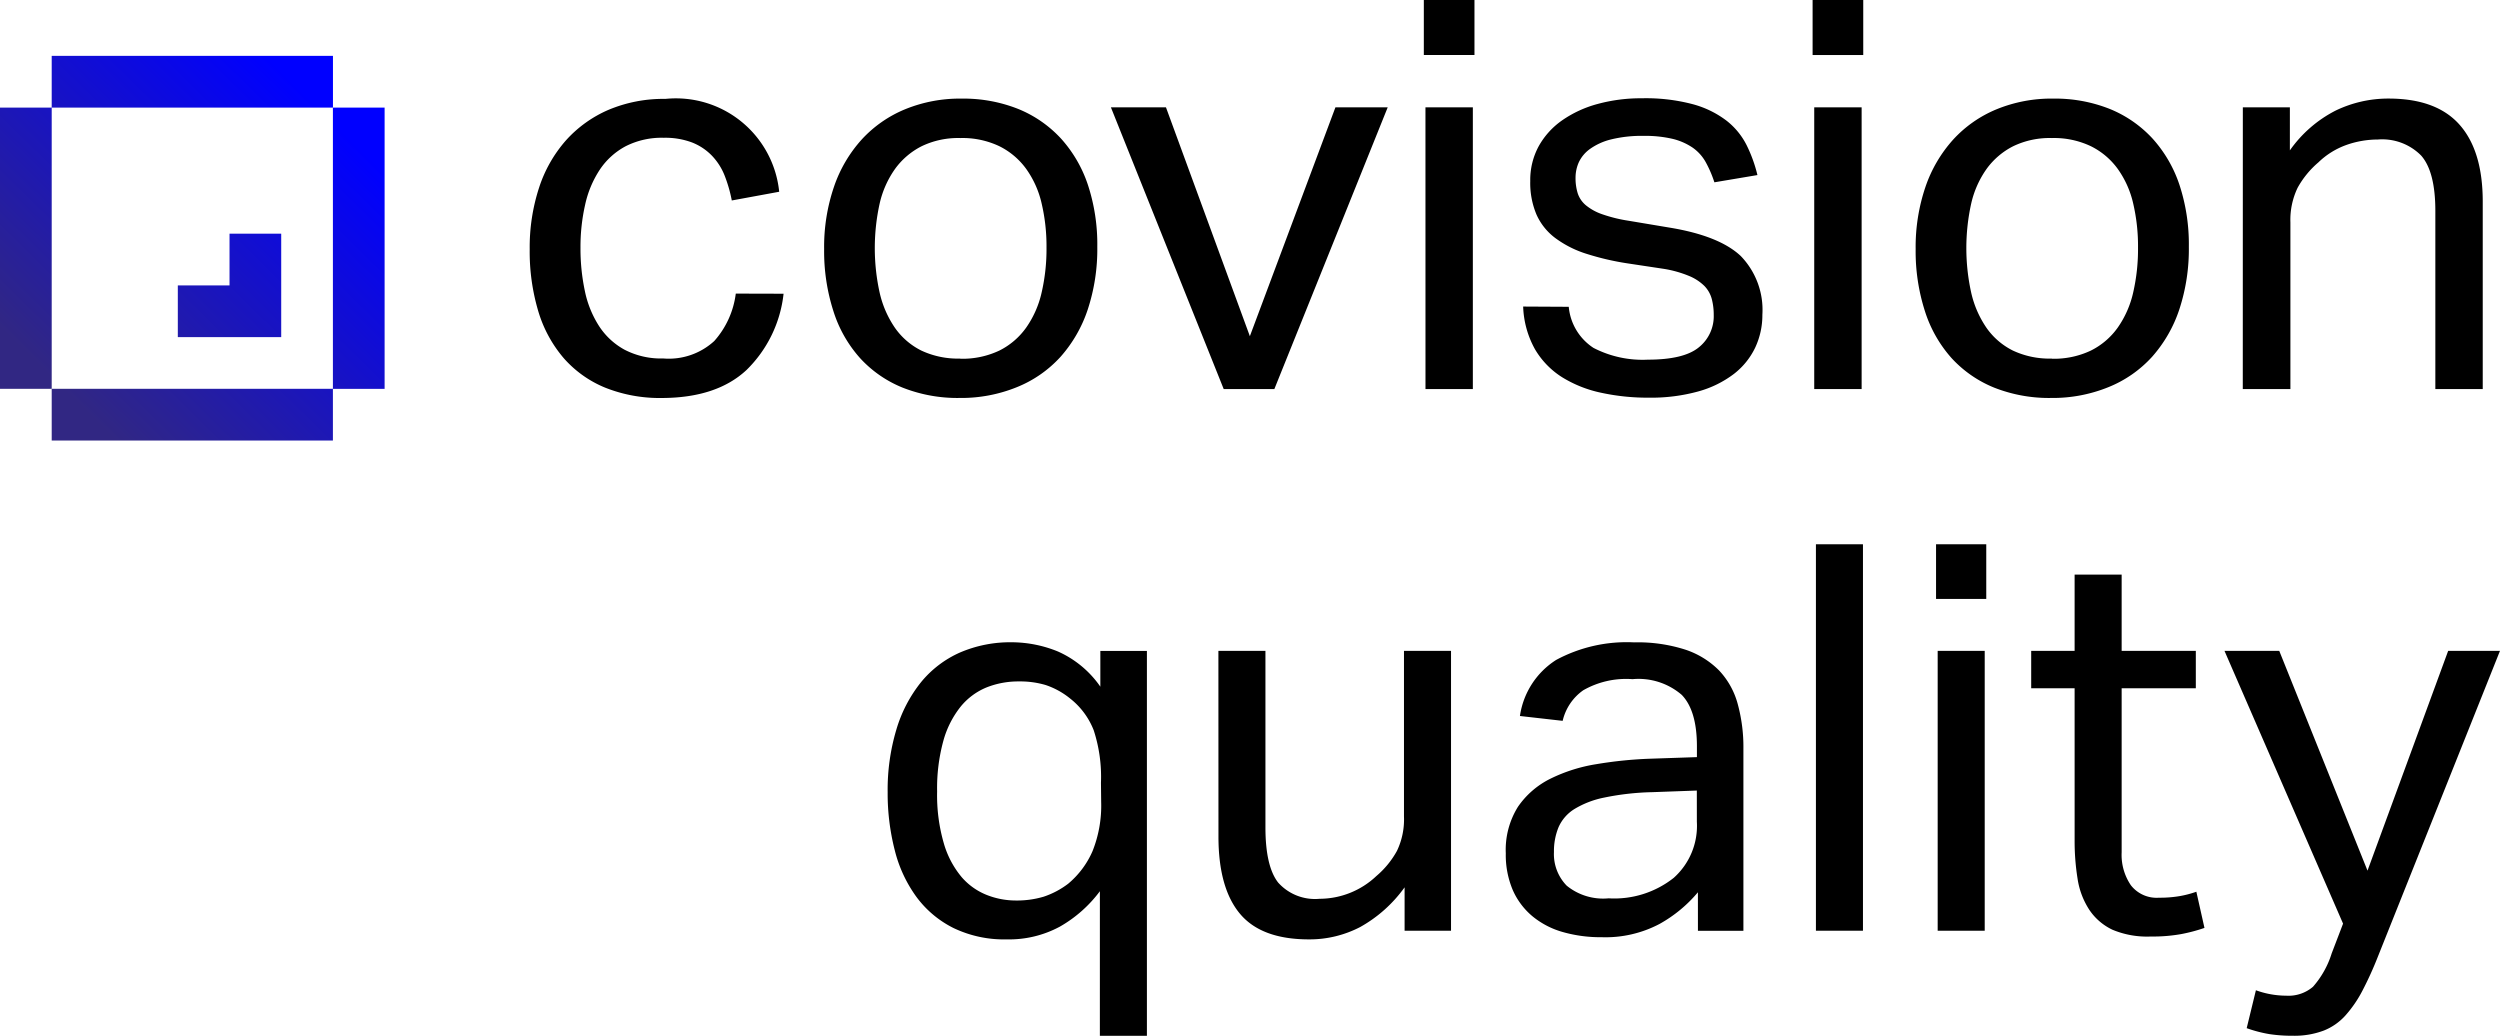
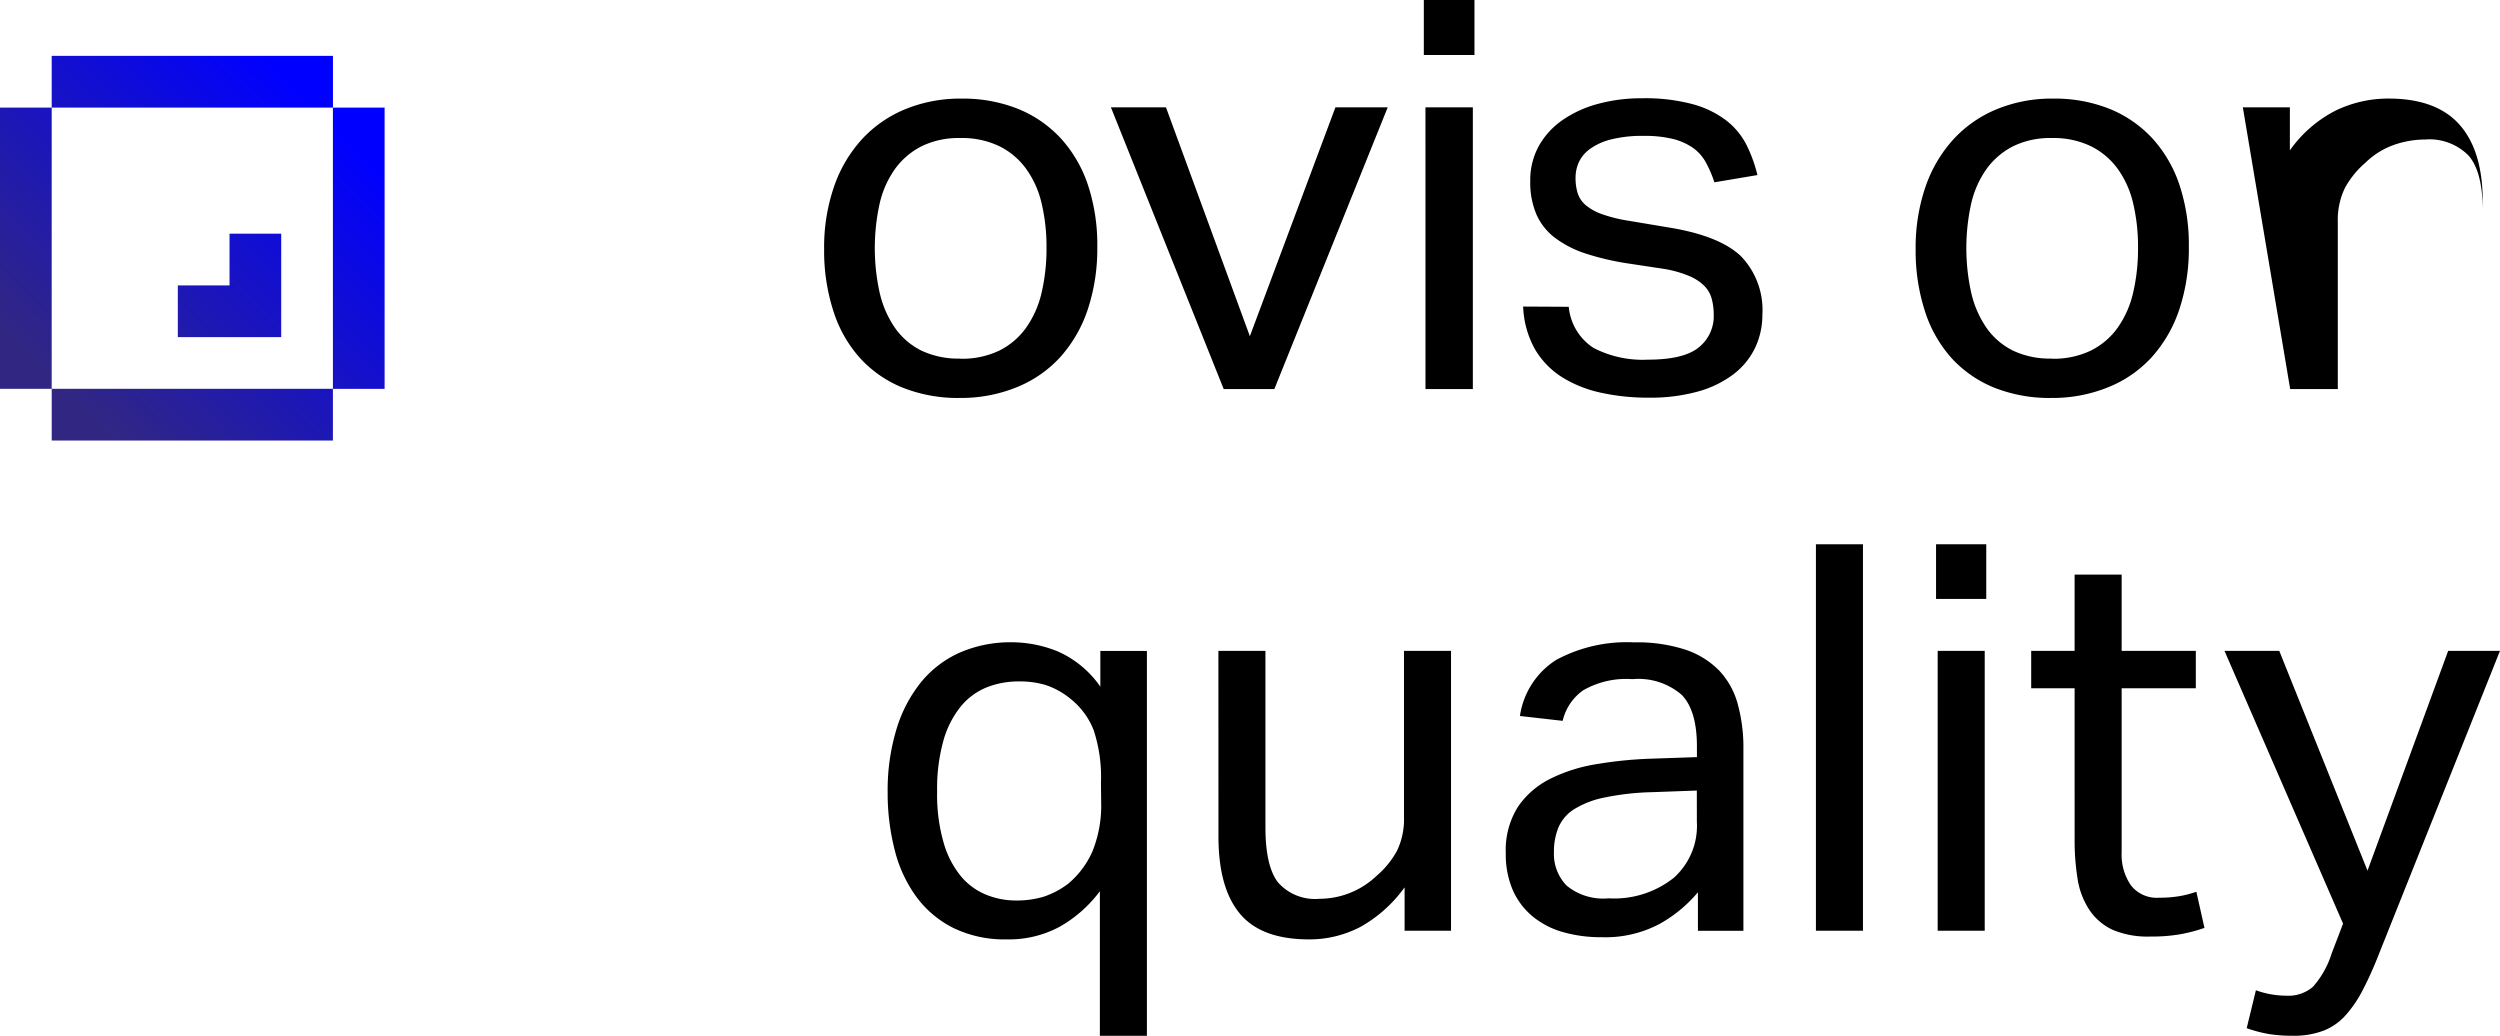
<svg xmlns="http://www.w3.org/2000/svg" xmlns:xlink="http://www.w3.org/1999/xlink" width="209.991" height="87" viewBox="0 0 209.991 87">
  <defs>
    <linearGradient id="linear-gradient" x1="0.271" y1="1.079" x2="1.071" y2="0.263" gradientUnits="objectBoundingBox">
      <stop offset="0" stop-color="#312783" />
      <stop offset="1" stop-color="blue" />
    </linearGradient>
    <linearGradient id="linear-gradient-2" x1="-0.076" y1="0.742" x2="0.725" y2="-0.074" xlink:href="#linear-gradient" />
    <linearGradient id="linear-gradient-3" x1="-0.667" y1="1.94" x2="1.909" y2="-0.687" xlink:href="#linear-gradient" />
  </defs>
  <g id="Covision_Quality_Schutzzone_RGB" data-name="Covision Quality Schutzzone RGB" transform="translate(-168.99 -130)">
    <path id="Pfad_33" data-name="Pfad 33" d="M206.9,183.364h4.343V159.74H206.9v23.621H183.28v4.346H206.9Z" transform="translate(-9.947 -20.702)" fill="url(#linear-gradient)" />
    <path id="Pfad_34" data-name="Pfad 34" d="M196.957,149.786V145.44H173.333v4.346H168.99v23.621h4.343V149.786Z" transform="translate(0 -10.748)" fill="url(#linear-gradient-2)" />
    <path id="Pfad_35" data-name="Pfad 35" d="M222.483,194.59v4.346H218.14v4.343h8.685V194.59Z" transform="translate(-34.214 -44.962)" fill="url(#linear-gradient-3)" />
    <path id="Pfad_36" data-name="Pfad 36" d="M432.163,328.43a10.94,10.94,0,0,1-3.364,2.975,8.974,8.974,0,0,1-4.455,1.07,9.821,9.821,0,0,1-4.476-.954,8.685,8.685,0,0,1-3.115-2.616,11.272,11.272,0,0,1-1.823-3.932,19.2,19.2,0,0,1-.593-4.862,17.626,17.626,0,0,1,.729-5.251,11.618,11.618,0,0,1,2.066-3.978,8.849,8.849,0,0,1,3.273-2.5,10.669,10.669,0,0,1,4.388-.863,10.311,10.311,0,0,1,3.841.772,8.548,8.548,0,0,1,3.568,2.957v-3h3.911v32.325h-3.951Zm.091-9.117a12.63,12.63,0,0,0-.608-4.4,6.3,6.3,0,0,0-1.975-2.665,6.551,6.551,0,0,0-2.069-1.14,7.52,7.52,0,0,0-2.252-.3,7.208,7.208,0,0,0-2.7.5,5.491,5.491,0,0,0-2.182,1.617,8,8,0,0,0-1.453,2.872,15.051,15.051,0,0,0-.523,4.254,14.489,14.489,0,0,0,.568,4.376,7.749,7.749,0,0,0,1.5,2.826,5.436,5.436,0,0,0,2.127,1.5,6.634,6.634,0,0,0,2.41.456,7.853,7.853,0,0,0,2.34-.319A7.054,7.054,0,0,0,429.5,327.8a7.4,7.4,0,0,0,2.045-2.735,10.3,10.3,0,0,0,.726-4.148Z" transform="translate(-170.787 -123.57)" />
    <path id="Pfad_37" data-name="Pfad 37" d="M505.76,309.91h3.951v14.821q0,3.273,1.067,4.637a4.148,4.148,0,0,0,3.48,1.364,6.968,6.968,0,0,0,4.771-1.911,7.521,7.521,0,0,0,1.729-2.112,6.133,6.133,0,0,0,.59-2.887V309.91H525.3v23.506h-3.9v-3.647a11.439,11.439,0,0,1-3.717,3.328,9.2,9.2,0,0,1-4.318,1.045q-4,0-5.8-2.161t-1.8-6.476Z" transform="translate(-234.429 -125.237)" />
    <path id="Pfad_38" data-name="Pfad 38" d="M601.332,328.532a11.463,11.463,0,0,1-3.227,2.662,9.71,9.71,0,0,1-4.862,1.112,11.547,11.547,0,0,1-3.252-.432,6.99,6.99,0,0,1-2.547-1.319,6.029,6.029,0,0,1-1.659-2.2,7.552,7.552,0,0,1-.59-3.094,6.819,6.819,0,0,1,1.021-3.908,7.145,7.145,0,0,1,2.735-2.364,13.5,13.5,0,0,1,3.841-1.216,34.379,34.379,0,0,1,4.409-.456l4.048-.137v-.912q0-3-1.276-4.318a5.559,5.559,0,0,0-4.136-1.319,7.253,7.253,0,0,0-4.136.933,4.33,4.33,0,0,0-1.729,2.568l-3.589-.407a6.712,6.712,0,0,1,3.039-4.707,12.5,12.5,0,0,1,6.546-1.477,13.067,13.067,0,0,1,4.3.608,7.162,7.162,0,0,1,2.841,1.75,6.606,6.606,0,0,1,1.568,2.82,13.763,13.763,0,0,1,.477,3.771v15.277h-3.82Zm-.091-8.545-3.774.137a22.123,22.123,0,0,0-4,.453,7.734,7.734,0,0,0-2.522.972,3.425,3.425,0,0,0-1.319,1.519,5.309,5.309,0,0,0-.386,2.082,3.8,3.8,0,0,0,1.07,2.826,4.841,4.841,0,0,0,3.522,1.064,8.04,8.04,0,0,0,5.47-1.72,5.85,5.85,0,0,0,1.942-4.707Z" transform="translate(-289.724 -123.584)" />
    <path id="Pfad_39" data-name="Pfad 39" d="M670.92,280.44h3.951V312.9H670.92Z" transform="translate(-349.399 -104.723)" />
    <path id="Pfad_40" data-name="Pfad 40" d="M704.12,280.44h4.218v4.592H704.12Zm.137,8.956h3.951V312.9h-3.951Z" transform="translate(-372.509 -104.723)" />
    <path id="Pfad_41" data-name="Pfad 41" d="M734.067,298.368H730.42v-3.139h3.647V288.82h3.951v6.409h6.23v3.139h-6.23v13.772a4.542,4.542,0,0,0,.775,2.775,2.741,2.741,0,0,0,2.364,1.045,9.884,9.884,0,0,0,1.75-.137,8.534,8.534,0,0,0,1.386-.365l.681,3.039a13.835,13.835,0,0,1-1.975.523,13.6,13.6,0,0,1-2.525.2,7.524,7.524,0,0,1-3.224-.568,4.814,4.814,0,0,1-1.954-1.684,6.54,6.54,0,0,1-.979-2.592,19.9,19.9,0,0,1-.249-3.273Z" transform="translate(-390.817 -110.556)" />
    <path id="Pfad_42" data-name="Pfad 42" d="M786.488,338.415a7.513,7.513,0,0,0,2.547.456,3.156,3.156,0,0,0,2.249-.751,7.685,7.685,0,0,0,1.568-2.8l.957-2.5L783.85,309.91h4.6l7.412,18.458,6.774-18.458h4.352l-10.274,25.73a29.379,29.379,0,0,1-1.273,2.8,10.136,10.136,0,0,1-1.41,2.066,4.838,4.838,0,0,1-1.842,1.295,6.964,6.964,0,0,1-2.613.435,12.6,12.6,0,0,1-1.954-.137,11.091,11.091,0,0,1-1.908-.5Z" transform="translate(-428.01 -125.237)" />
-     <path id="Pfad_43" data-name="Pfad 43" d="M336.721,173.7a10.564,10.564,0,0,1-3.115,6.409q-2.507,2.334-7.087,2.349a12.365,12.365,0,0,1-4.783-.869,9.329,9.329,0,0,1-3.495-2.495,10.788,10.788,0,0,1-2.127-3.935,17.536,17.536,0,0,1-.717-5.2,16.106,16.106,0,0,1,.787-5.166,11.244,11.244,0,0,1,2.264-3.981,10.241,10.241,0,0,1,3.586-2.565,11.867,11.867,0,0,1,4.759-.912,8.72,8.72,0,0,1,9.56,7.8l-3.981.732a11.8,11.8,0,0,0-.608-2.106,5.13,5.13,0,0,0-1.076-1.671,4.7,4.7,0,0,0-1.668-1.1,6.382,6.382,0,0,0-2.358-.389,6.685,6.685,0,0,0-3.2.708,5.993,5.993,0,0,0-2.176,1.969,8.707,8.707,0,0,0-1.234,2.951,16.013,16.013,0,0,0-.389,3.616,17.141,17.141,0,0,0,.365,3.616,8.657,8.657,0,0,0,1.191,2.951,5.944,5.944,0,0,0,2.152,1.994,6.658,6.658,0,0,0,3.249.732,5.648,5.648,0,0,0,4.279-1.465,7.366,7.366,0,0,0,1.808-3.984Z" transform="translate(-101.914 -19.028)" />
    <path id="Pfad_44" data-name="Pfad 44" d="M408.182,182.4a12.548,12.548,0,0,1-4.808-.869,9.84,9.84,0,0,1-3.568-2.474,10.736,10.736,0,0,1-2.243-3.951,16.409,16.409,0,0,1-.778-5.218,15.586,15.586,0,0,1,.824-5.218,11.368,11.368,0,0,1,2.334-3.981,10.214,10.214,0,0,1,3.647-2.54,12.131,12.131,0,0,1,4.738-.893,12.414,12.414,0,0,1,4.759.869,10,10,0,0,1,3.6,2.495,10.959,10.959,0,0,1,2.264,3.914,15.988,15.988,0,0,1,.778,5.166,16.213,16.213,0,0,1-.8,5.263,11.375,11.375,0,0,1-2.288,3.981,9.989,9.989,0,0,1-3.647,2.541,12.417,12.417,0,0,1-4.808.915Zm.046-3.294a7.251,7.251,0,0,0,3.276-.687,6.114,6.114,0,0,0,2.249-1.924,8.3,8.3,0,0,0,1.3-2.951,16.262,16.262,0,0,0,.41-3.777,15.744,15.744,0,0,0-.41-3.707,8.073,8.073,0,0,0-1.3-2.905,6.166,6.166,0,0,0-2.249-1.9,7.212,7.212,0,0,0-3.276-.687,7.053,7.053,0,0,0-3.252.687,6.236,6.236,0,0,0-2.231,1.9,8.124,8.124,0,0,0-1.295,2.905,17.371,17.371,0,0,0,0,7.506,8.543,8.543,0,0,0,1.273,2.93,5.932,5.932,0,0,0,2.227,1.924,7.251,7.251,0,0,0,3.276.672Z" transform="translate(-158.57 -18.973)" />
    <path id="Pfad_45" data-name="Pfad 45" d="M476.05,159.67h4.625l7.047,19.224,7.187-19.224H499.3l-9.521,23.664h-4.254Z" transform="translate(-213.748 -20.654)" />
    <path id="Pfad_46" data-name="Pfad 46" d="M562.54,130h4.254v4.622H562.54Zm.137,9.016h3.981V162.68H562.68Z" transform="translate(-273.954)" />
    <path id="Pfad_47" data-name="Pfad 47" d="M593.829,174.681a4.612,4.612,0,0,0,2.082,3.455,8.977,8.977,0,0,0,4.558.985q3.021,0,4.279-1.03a3.343,3.343,0,0,0,1.258-2.735,5.219,5.219,0,0,0-.158-1.307,2.483,2.483,0,0,0-.608-1.1,3.987,3.987,0,0,0-1.279-.848,9.479,9.479,0,0,0-2.152-.608l-3.021-.456a22.34,22.34,0,0,1-3.525-.824,8.837,8.837,0,0,1-2.565-1.307,5.017,5.017,0,0,1-1.577-1.966,6.793,6.793,0,0,1-.526-2.814,5.929,5.929,0,0,1,.708-2.93,6.517,6.517,0,0,1,1.969-2.176,9.552,9.552,0,0,1,2.975-1.374,13.824,13.824,0,0,1,3.729-.48,15.374,15.374,0,0,1,4.279.5,8.18,8.18,0,0,1,2.817,1.374,6.078,6.078,0,0,1,1.693,2.057,11.921,11.921,0,0,1,.912,2.519l-3.616.608a9.569,9.569,0,0,0-.732-1.7,3.647,3.647,0,0,0-1.1-1.216,5.166,5.166,0,0,0-1.671-.732,10.1,10.1,0,0,0-2.449-.252,10.727,10.727,0,0,0-2.735.3,5.166,5.166,0,0,0-1.763.8,2.878,2.878,0,0,0-.939,1.121,3.184,3.184,0,0,0-.273,1.3,4.276,4.276,0,0,0,.182,1.3,2.2,2.2,0,0,0,.687,1.009,4.425,4.425,0,0,0,1.374.754,12.384,12.384,0,0,0,2.243.55l3.41.571q4.166.684,5.974,2.379a6.5,6.5,0,0,1,1.823,4.944,6.421,6.421,0,0,1-.608,2.768,6.136,6.136,0,0,1-1.784,2.2,8.813,8.813,0,0,1-2.975,1.465,14.854,14.854,0,0,1-4.169.529,18.338,18.338,0,0,1-4.005-.413,10.226,10.226,0,0,1-3.273-1.3,6.91,6.91,0,0,1-2.288-2.358,7.9,7.9,0,0,1-.991-3.583Z" transform="translate(-293.069 -18.911)" />
-     <path id="Pfad_48" data-name="Pfad 48" d="M670,130h4.254v4.622H670Zm.137,9.016h3.981V162.68h-3.981Z" transform="translate(-348.758)" />
    <path id="Pfad_49" data-name="Pfad 49" d="M709.885,182.4a12.548,12.548,0,0,1-4.808-.869,9.88,9.88,0,0,1-3.571-2.474,10.822,10.822,0,0,1-2.243-3.951,16.41,16.41,0,0,1-.778-5.218,15.664,15.664,0,0,1,.824-5.218,11.42,11.42,0,0,1,2.337-3.981,10.214,10.214,0,0,1,3.647-2.541,12.132,12.132,0,0,1,4.738-.893,12.414,12.414,0,0,1,4.759.869,10,10,0,0,1,3.6,2.495,10.959,10.959,0,0,1,2.264,3.914,15.991,15.991,0,0,1,.778,5.166,16.213,16.213,0,0,1-.8,5.263,11.374,11.374,0,0,1-2.288,3.981,9.989,9.989,0,0,1-3.647,2.541A12.417,12.417,0,0,1,709.885,182.4Zm.046-3.294a7.229,7.229,0,0,0,3.273-.687,6.1,6.1,0,0,0,2.252-1.924,8.3,8.3,0,0,0,1.3-2.951,16.266,16.266,0,0,0,.407-3.777,15.749,15.749,0,0,0-.407-3.707,8.074,8.074,0,0,0-1.3-2.905,6.151,6.151,0,0,0-2.252-1.9,7.19,7.19,0,0,0-3.273-.687,7.053,7.053,0,0,0-3.252.687,6.235,6.235,0,0,0-2.231,1.9,8.123,8.123,0,0,0-1.295,2.905,17.372,17.372,0,0,0,0,7.506,8.543,8.543,0,0,0,1.273,2.93,5.932,5.932,0,0,0,2.228,1.924,7.242,7.242,0,0,0,3.276.672Z" transform="translate(-368.587 -18.973)" />
-     <path id="Pfad_50" data-name="Pfad 50" d="M788.92,157.985h3.951V161.6a10.576,10.576,0,0,1,3.844-3.343,10.156,10.156,0,0,1,4.44-1.009q4.026,0,5.971,2.2t1.945,6.455v15.745H805.09V166.683q0-3.294-1.191-4.646a4.6,4.6,0,0,0-3.647-1.349,7.941,7.941,0,0,0-2.632.456,6.558,6.558,0,0,0-2.355,1.465,7.682,7.682,0,0,0-1.741,2.127,6.209,6.209,0,0,0-.608,2.905v14.006h-4Z" transform="translate(-431.54 -18.969)" />
+     <path id="Pfad_50" data-name="Pfad 50" d="M788.92,157.985h3.951V161.6a10.576,10.576,0,0,1,3.844-3.343,10.156,10.156,0,0,1,4.44-1.009q4.026,0,5.971,2.2t1.945,6.455v15.745V166.683q0-3.294-1.191-4.646a4.6,4.6,0,0,0-3.647-1.349,7.941,7.941,0,0,0-2.632.456,6.558,6.558,0,0,0-2.355,1.465,7.682,7.682,0,0,0-1.741,2.127,6.209,6.209,0,0,0-.608,2.905v14.006h-4Z" transform="translate(-431.54 -18.969)" />
  </g>
</svg>